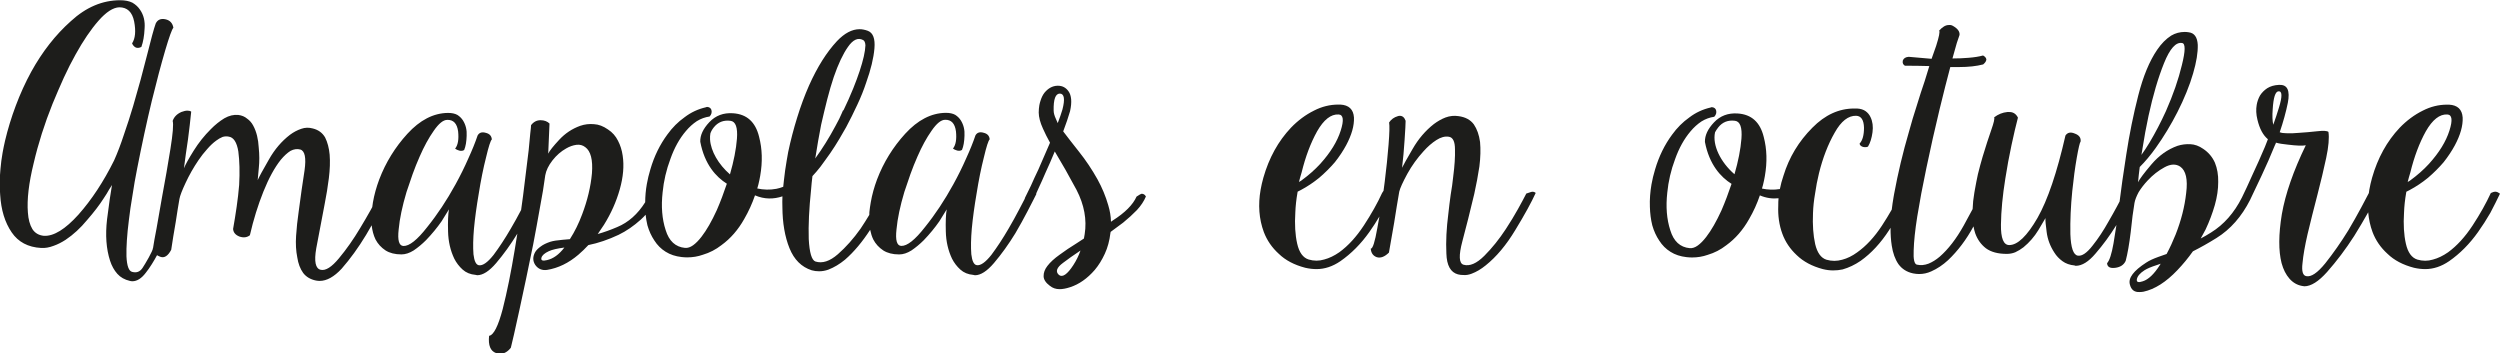
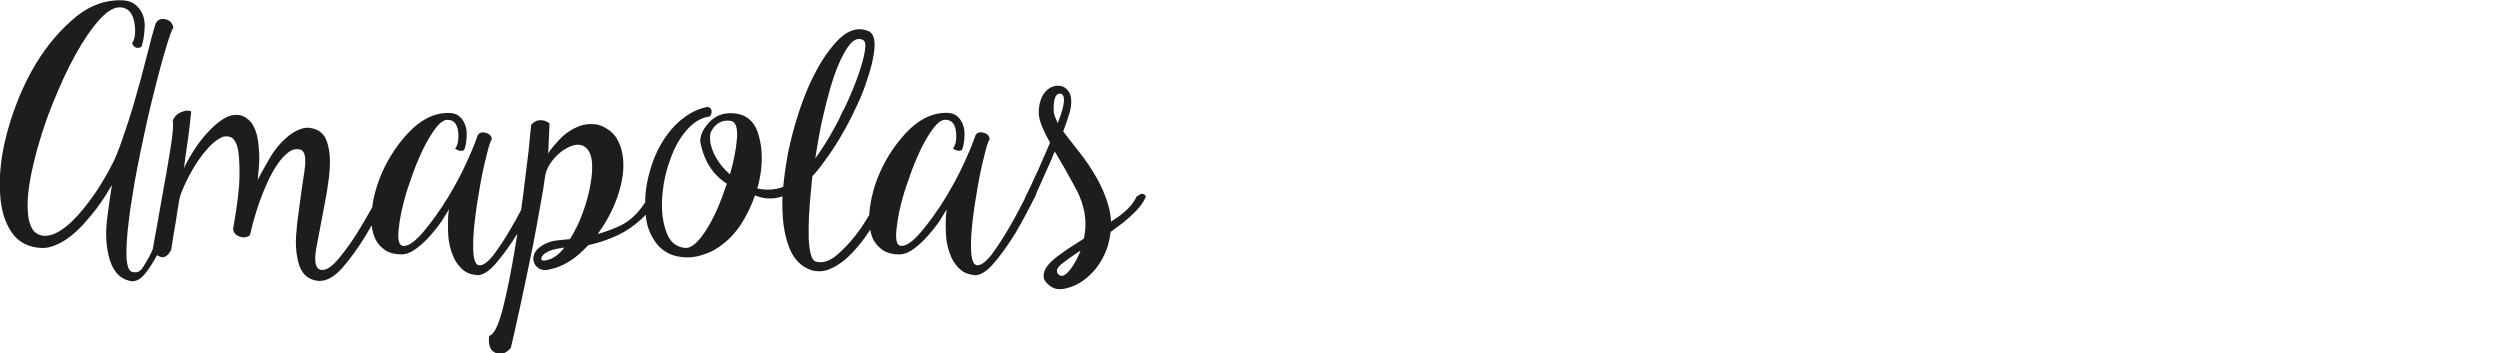
<svg xmlns="http://www.w3.org/2000/svg" viewBox="0 0 729.87 103.18" id="Layer_2">
  <defs>
    <style>.cls-1{fill:#1d1d1b;}</style>
  </defs>
  <g id="Capa_1">
    <path d="M333.52,56.52c-.4.06-.97.35-1.7.87-1.06,2.38-3.37,4.7-6.92,6.96-.15.13-.34.26-.55.39-.04-1.61-.31-3.22-.8-4.83-.76-2.64-1.81-5.15-3.13-7.54-1.62-2.9-3.43-5.6-5.44-8.12-1.74-2.19-3.27-4.16-4.58-5.89.83-2.19,1.5-4.16,2-5.89.3-1.35.4-2.51.32-3.48-.09-.97-.34-1.74-.76-2.32-.77-1.1-1.81-1.64-3.09-1.64h-.19c-1.43.06-2.67.74-3.74,2.03-.5.64-.9,1.45-1.19,2.42-.13.39-.24.81-.32,1.26-.11.64-.17,1.35-.18,2.13.02,1.35.43,2.9,1.22,4.64.6,1.35,1.29,2.74,2.08,4.15-1.17,2.64-2.3,5.25-3.4,7.83-.81,1.67-1.53,3.25-2.18,4.73-.71,1.48-1.31,2.7-1.8,3.67.02.01.04.02.06.03-.51.97-1.07,2.05-1.7,3.26-.97,1.87-2.01,3.74-3.1,5.6-1.65,2.84-3.32,5.38-5,7.63-1.74,2.19-3.17,3.19-4.29,3-.81-.13-1.34-1.19-1.57-3.19-.16-2.06-.11-4.54.14-7.44.15-1.61.34-3.25.57-4.93.24-1.74.51-3.48.81-5.22.63-4,1.35-7.57,2.16-10.73.74-3.15,1.31-4.89,1.68-5.22-.08-1.03-.67-1.67-1.79-1.93-1.1-.32-1.89-.06-2.36.77-.67,2-1.58,4.25-2.73,6.76-1.07,2.45-2.31,4.96-3.73,7.54-2.55,4.64-5.3,8.79-8.26,12.46-2.91,3.74-5.22,5.57-6.95,5.51-1.28-.06-1.74-1.67-1.38-4.83.29-3.16,1.06-6.8,2.29-10.92.55-1.67,1.14-3.41,1.78-5.22.63-1.74,1.31-3.45,2.05-5.12,1.29-2.96,2.66-5.47,4.12-7.54,1.47-2.13,2.78-3.19,3.94-3.19,1.81-.06,2.87,1.06,3.18,3.38.24,2.32-.05,3.99-.88,5.02.34.26.76.45,1.25.58.56.13,1.02.06,1.39-.19.44-1.03.68-2.42.73-4.15.1-1.68-.26-3.16-1.06-4.45-.4-.64-.95-1.19-1.65-1.64-.71-.39-1.61-.58-2.7-.58h-.1c-4.2.06-8.13,2.09-11.79,6.09-3.59,3.93-6.33,8.37-8.22,13.33-.84,2.25-1.46,4.48-1.84,6.67-.17.97-.31,1.93-.41,2.9-.02.28,0,.53-.02.8-.81,1.35-1.66,2.69-2.56,4.04-2.05,2.9-4.26,5.38-6.61,7.44-2.36,2.06-4.54,2.77-6.56,2.13-1.09-.39-1.74-2.58-1.95-6.57-.13-4.06.1-8.86.68-14.4.1-1.29.23-2.61.4-3.96.79-.84,1.56-1.74,2.31-2.7.45-.59.88-1.2,1.32-1.81,2.13-2.84,3.96-5.8,5.39-8.36.27-.47.55-.94.82-1.42,1.14-2.13,2.23-4.32,3.27-6.57,1.03-2.19,1.88-4.32,2.56-6.38,1.38-3.86,2.19-7.21,2.43-10.05.24-2.83-.4-4.54-1.91-5.12-.85-.32-1.66-.48-2.43-.48-2.19,0-4.39,1.16-6.6,3.48-3.01,3.22-5.73,7.54-8.15,12.95-1.28,2.9-2.44,6.02-3.47,9.37-1.02,3.28-1.9,6.64-2.62,10.05l-.44,2.51c-.34,1.93-.6,3.83-.8,5.7-.08.66-.15,1.31-.21,1.95-.66.26-1.33.46-2,.59-1.9.36-3.78.29-5.58-.1.1-.36.22-.72.31-1.09.22-.9.41-1.77.55-2.61.71-4.06.6-7.86-.33-11.4-1.05-4.31-3.58-6.6-7.6-6.86-2.8-.19-5.11.68-6.93,2.61-1.82,1.93-2.7,3.83-2.64,5.7,0,0,0,0,0,0h0c1.26,6.67,4.63,10.29,7.76,12.26-.87,2.6-1.83,5.18-2.94,7.73-1.47,3.22-2.95,5.8-4.44,7.73-.84,1.09-1.66,1.93-2.47,2.51-.81.58-1.6.84-2.36.77-2.79-.26-4.68-2-5.66-5.22-1.05-3.22-1.34-6.89-.88-11.01.32-3.28,1.07-6.54,2.28-9.76,1.14-3.22,2.64-5.93,4.51-8.12.97-1.16,2.05-2.13,3.21-2.9,1.15-.71,2.39-1.16,3.71-1.35.55-.58.73-1.22.53-1.93-.17-.51-.57-.81-1.2-.87-.13,0-.26.03-.4.1-2.28.52-4.35,1.48-6.21,2.9-1.91,1.35-3.59,3.03-5.03,5.03-2.19,2.96-3.85,6.34-4.96,10.14-.45,1.48-.8,2.93-1.05,4.35-.32,1.81-.47,3.58-.48,5.31-2.18,3.47-4.9,5.89-8.18,7.25-1.95.84-3.84,1.51-5.67,2.03.6-.84,1.2-1.74,1.82-2.7,2.05-3.29,3.59-6.73,4.61-10.34,1.02-3.61,1.3-6.89.85-9.85-.23-1.61-.69-3.06-1.37-4.35-.67-1.35-1.63-2.45-2.91-3.28-1.38-.97-2.74-1.48-4.08-1.55-1.4-.13-2.74.03-4.04.48-2.34.84-4.38,2.19-6.12,4.06-1.74,1.87-2.82,3.22-3.22,4.06.05-1.03.1-2.25.16-3.67.05-1.42.13-3.12.22-5.12-.66-.64-1.54-.97-2.63-.97s-2.02.48-2.76,1.45c0,.32-.07,1.13-.23,2.42-.1,1.29-.26,2.93-.47,4.93-.43,3.54-.97,7.96-1.63,13.24-.17,1.39-.38,2.78-.57,4.17-.95,1.83-1.97,3.66-3.05,5.5-1.65,2.84-3.32,5.38-5,7.63-1.74,2.19-3.17,3.19-4.29,3-.81-.13-1.34-1.19-1.57-3.19-.16-2.06-.11-4.54.14-7.44.15-1.61.34-3.25.57-4.93.24-1.74.51-3.48.81-5.22.63-4,1.35-7.57,2.16-10.73.74-3.15,1.31-4.89,1.68-5.22-.08-1.03-.67-1.67-1.79-1.93-1.1-.32-1.89-.06-2.36.77-.67,2-1.58,4.25-2.73,6.76-1.07,2.45-2.31,4.96-3.73,7.54-2.55,4.64-5.3,8.79-8.26,12.46-2.91,3.74-5.22,5.57-6.95,5.51-1.28-.06-1.74-1.67-1.38-4.83.29-3.16,1.06-6.8,2.29-10.92.55-1.67,1.14-3.41,1.78-5.22.63-1.74,1.31-3.45,2.05-5.12,1.29-2.96,2.66-5.47,4.12-7.54,1.47-2.13,2.78-3.19,3.94-3.19,1.81-.06,2.87,1.06,3.18,3.38.24,2.32-.05,3.99-.88,5.02.34.26.76.45,1.25.58.56.13,1.02.06,1.39-.19.44-1.03.68-2.42.73-4.15.1-1.68-.26-3.16-1.06-4.45-.4-.64-.95-1.19-1.65-1.64-.71-.39-1.61-.58-2.7-.58h-.1c-4.2.06-8.13,2.09-11.79,6.09-3.59,3.93-6.33,8.37-8.22,13.33-.84,2.25-1.46,4.48-1.84,6.67-.08.47-.13.93-.2,1.4-.16.3-.33.6-.5.92-.94,1.68-1.95,3.42-3.04,5.22-1.92,3.22-3.97,6.15-6.17,8.79-2.13,2.58-3.9,3.7-5.32,3.38-1.55-.32-1.99-2.42-1.32-6.28.74-3.87,1.55-8.15,2.44-12.85.51-2.58.93-5.12,1.24-7.63.31-2.51.39-4.8.23-6.86-.18-1.93-.62-3.61-1.33-5.03-.79-1.35-1.99-2.22-3.58-2.61-1.16-.32-2.29-.29-3.38.1-1.16.39-2.25.97-3.29,1.74-2.44,1.87-4.5,4.28-6.17,7.25-1.75,3.03-2.83,5.02-3.26,5.99.02-.51.13-1.71.33-3.57.2-1.87.19-3.86-.03-5.99-.06-1.16-.22-2.29-.48-3.38-.27-1.09-.64-2.09-1.14-3-.44-.83-1.04-1.51-1.79-2.03-.68-.58-1.53-.93-2.54-1.06-1.34-.13-2.7.19-4.07.97-1.38.84-2.71,1.9-3.97,3.19-1.89,1.87-3.55,3.96-5,6.28-1.45,2.32-2.39,4.03-2.84,5.12.34-2.7.74-5.51,1.18-8.41.38-2.9.69-5.6.94-8.12-.28-.19-.64-.29-1.09-.29-.5,0-1.09.13-1.77.39-1.31.58-2.16,1.45-2.55,2.61.28.97.06,3.7-.66,8.21-.72,4.51-1.54,9.21-2.46,14.11l-1.59,9.08c-.48,2.43-.81,4.31-1.02,5.7,0,0-.01,0-.02,0,0,.83-2.32,4.74-3.06,5.84-.74,1.1-1.74,1.48-2.99,1.14-1-.21-1.56-1.72-1.69-4.54-.07-2.75.16-6.27.7-10.54.26-2.27.61-4.68,1.05-7.23.39-2.62.85-5.27,1.39-7.96.65-3.3,1.33-6.65,2.06-10.02.73-3.38,1.46-6.58,2.19-9.61,1.42-5.79,2.73-10.71,3.92-14.77,1.18-3.99,1.98-6.2,2.39-6.61-.24-1.38-1.03-2.2-2.36-2.48-1.33-.27-2.26.14-2.8,1.24-.54,1.52-1.39,4.62-2.55,9.3-1.15,4.61-2.49,9.54-4.03,14.77-.84,2.83-1.74,5.61-2.7,8.37-.9,2.75-1.85,5.27-2.87,7.54-3.08,6.2-6.55,11.47-10.4,15.81-3.85,4.27-7.2,6.34-10.07,6.2-1.49-.14-2.62-.79-3.38-1.96-.75-1.24-1.19-2.86-1.32-4.85-.3-3.79.26-8.58,1.68-14.36,1.35-5.79,3.19-11.57,5.51-17.35,1.08-2.62,2.18-5.17,3.3-7.65,1.11-2.41,2.26-4.68,3.46-6.82,2.21-3.99,4.44-7.27,6.67-9.81,2.24-2.55,4.25-3.85,6.06-3.92,2.34,0,3.79,1.38,4.34,4.13.54,2.82.34,4.96-.6,6.4.19.48.5.86.94,1.14.5.28,1.1.24,1.77-.1.53-1.45.84-3.24.94-5.37.17-2.13-.27-3.96-1.32-5.47-.54-.83-1.28-1.51-2.22-2.07-.95-.48-2.15-.72-3.59-.72-5.17,0-9.96,2.03-14.39,6.1-4.49,4-8.34,8.92-11.57,14.77-1.73,3.17-3.23,6.48-4.52,9.92-1.29,3.44-2.33,6.85-3.13,10.23-.27,1.17-.51,2.34-.72,3.51-.28,1.59-.49,3.17-.62,4.75-.26,2.69-.29,5.2-.08,7.54.26,4.41,1.38,8.06,3.36,10.95,1.92,2.82,4.78,4.34,8.61,4.55,1.16.07,2.36-.14,3.62-.62,1.17-.41,2.34-1,3.51-1.76,2.26-1.51,4.35-3.44,6.28-5.78,1.98-2.27,3.59-4.37,4.82-6.3.65-.96,1.18-1.82,1.59-2.58.38-.62.67-1.07.85-1.34-.39,2.2-.87,5.54-1.44,10.02-.53,4.62-.24,8.64.88,12.09.49,1.51,1.2,2.79,2.12,3.82.92,1.03,2.14,1.72,3.67,2.07.26.07.5.1.7.1,1.38,0,2.69-.83,3.94-2.48,1.11-1.36,2.5-3.64,3.28-5.13.28.17.58.32.94.46,1.19.45,2.25-.23,3.2-2.03.37-2.51.81-5.22,1.32-8.12.43-2.83.79-5.09,1.09-6.76.16-.9.75-2.45,1.78-4.64,1.04-2.25,2.3-4.48,3.79-6.67.79-1.16,1.62-2.22,2.5-3.19.89-1.03,1.78-1.87,2.67-2.51.6-.45,1.21-.8,1.84-1.06.62-.19,1.2-.22,1.77-.1,1.46.19,2.4,1.64,2.84,4.35.36,2.77.44,6.02.24,9.76-.17,2.06-.41,4.19-.73,6.38-.32,2.19-.66,4.35-1.04,6.48.08,1.03.71,1.77,1.88,2.22,1.18.39,2.19.26,3.02-.39,1.05-4.57,2.37-8.82,3.95-12.75,1.58-3.93,3.27-7.02,5.07-9.28.97-1.16,1.92-2.03,2.85-2.61.98-.51,1.93-.64,2.85-.39,1.34.39,1.75,2.42,1.24,6.09-.57,3.61-1.14,7.63-1.72,12.08-.35,2.38-.6,4.73-.75,7.05-.15,2.32-.03,4.41.35,6.28.27,1.8.84,3.32,1.72,4.54.89,1.16,2.15,1.9,3.77,2.22.37.06.72.1,1.05.1,2.06,0,4.2-1.19,6.42-3.58,2.49-2.84,4.87-6.12,7.13-9.86.55-.93,1.09-1.87,1.62-2.8.18,1.54.55,2.94,1.14,4.15.68,1.29,1.65,2.35,2.92,3.19,1.22.77,2.76,1.16,4.63,1.16,1.16,0,2.35-.39,3.58-1.16,1.24-.84,2.45-1.84,3.61-3,1.73-1.8,3.24-3.64,4.54-5.51,1.16-1.87,1.88-3.03,2.15-3.48-.26,1.48-.34,3.64-.26,6.47.07,2.9.68,5.54,1.81,7.92.62,1.22,1.44,2.29,2.44,3.19,1,.9,2.26,1.42,3.79,1.55.18.06.34.1.47.1,1.67,0,3.52-1.19,5.55-3.57,2.16-2.54,4.22-5.4,6.17-8.57-.25,1.54-.48,3.07-.75,4.61-1.08,6.57-2.25,12.37-3.52,17.39-1.33,5.02-2.65,7.63-3.98,7.83-.29,2.77.38,4.44,2.02,5.03.49.13.93.19,1.32.19,1.09,0,2.1-.58,3.01-1.74.39-1.48,1.23-5.19,2.52-11.11,1.28-5.86,2.61-12.21,4-19.04.69-3.61,1.35-7.18,1.97-10.73.67-3.48,1.19-6.63,1.56-9.47.25-1.41.95-2.86,2.11-4.35,1.16-1.48,2.49-2.64,3.99-3.48,1-.58,2-.93,2.99-1.06.99-.13,1.85.1,2.59.68,1.6,1.16,2.25,3.7,1.95,7.63-.36,3.93-1.32,7.92-2.86,11.98-.98,2.64-2.17,5.06-3.58,7.25-.72.06-1.44.13-2.16.19-1.57.13-2.76.32-3.58.58-1.16.39-2.08.84-2.75,1.35-.74.52-1.28,1.06-1.64,1.64-.75,1.35-.74,2.61.02,3.77.83,1.16,1.97,1.64,3.42,1.45,3.25-.52,6.31-2,9.18-4.45.98-.84,1.95-1.77,2.9-2.8,2.87-.58,5.82-1.58,8.83-3,2.25-1.09,4.41-2.58,6.48-4.44.49-.44.96-.92,1.41-1.42.12,1.06.28,2.09.52,3.07.48,1.68,1.16,3.16,2.03,4.45.86,1.35,1.95,2.45,3.29,3.28,1.33.84,2.89,1.35,4.66,1.55.57.06,1.11.1,1.63.1,1.61,0,3.14-.26,4.58-.77,1.97-.58,3.77-1.51,5.42-2.8,2.66-1.93,4.87-4.47,6.65-7.63,1.29-2.22,2.33-4.53,3.15-6.91,2.75,1.18,5.44,1.15,8.01.29-.04,1.07-.05,2.13-.01,3.14.03,4.64.72,8.63,2.06,11.98,1.35,3.35,3.51,5.51,6.5,6.47.67.19,1.4.29,2.17.29.9,0,1.8-.16,2.69-.48,1.66-.64,3.28-1.61,4.85-2.9,2.65-2.3,5.09-5.24,7.35-8.73.21,1.02.5,1.98.92,2.84.68,1.29,1.65,2.35,2.92,3.19,1.22.77,2.76,1.16,4.63,1.16,1.16,0,2.35-.39,3.58-1.16,1.24-.84,2.45-1.84,3.61-3,1.73-1.8,3.24-3.64,4.54-5.51,1.16-1.87,1.88-3.03,2.15-3.48-.26,1.48-.34,3.64-.26,6.47.07,2.9.68,5.54,1.81,7.92.62,1.22,1.44,2.29,2.44,3.19,1,.9,2.26,1.42,3.79,1.55.18.06.34.1.47.1,1.67,0,3.52-1.19,5.55-3.57,2.19-2.58,4.27-5.47,6.25-8.7,1.28-2.19,2.46-4.31,3.53-6.38.72-1.39,1.34-2.6,1.89-3.67,0,0,0,0,0,0,0-.02.01-.04.02-.05.25-.5.5-.97.71-1.4-.03-.02-.07-.02-.1-.04.24-.54.51-1.14.81-1.8.61-1.29,1.24-2.7,1.9-4.25.93-2,1.84-4.09,2.74-6.28,2.1,3.48,4.22,7.22,6.35,11.21,2.26,4.38,3.05,8.7,2.38,12.95l-.22,1.26-2.07,1.35c-1.88,1.16-3.56,2.29-5.03,3.38-1.54,1.09-2.74,2.19-3.57,3.28-.75.97-1.12,1.96-1.1,3,.02.97.63,1.9,1.83,2.8.79.64,1.73.97,2.83.97.9,0,1.93-.19,3.1-.58,2.59-.84,4.98-2.51,7.16-5.02,1.14-1.35,2.12-2.93,2.95-4.74.83-1.8,1.37-3.8,1.63-5.99l.07-.39c1.25-.9,2.47-1.8,3.66-2.71,1.5-1.22,2.84-2.45,4.02-3.67,1.19-1.29,2.06-2.61,2.62-3.96-.3-.52-.67-.77-1.12-.77ZM159.69,75.94c-1.28.32-1.82.1-1.62-.68.19-.71.91-1.35,2.17-1.93.98-.45,2.49-.8,4.53-1.06-1.58,2.06-3.28,3.28-5.09,3.67ZM207.3,40.73s0,0,0,0c0,0,0-.02,0-.02-.04-.6,0-1.18.09-1.74.17-.53.48-1.12.99-1.77,1.24-1.55,2.86-2.19,4.88-1.93,1.51.19,2.14,1.93,1.89,5.22-.24,3.1-.93,6.58-2.04,10.42-3.36-2.92-5.6-6.8-5.81-10.17ZM238.06,45.98c.5-3.22,1.05-6.41,1.67-9.57.57-2.51,1.16-4.96,1.76-7.34.61-2.38,1.25-4.57,1.92-6.57,1.31-3.8,2.69-6.73,4.14-8.79,1.47-2.13,2.94-2.8,4.41-2.03.42.19.65.71.7,1.55-.03.9-.19,2-.48,3.28-.57,2.51-1.59,5.6-3.07,9.28-.86,2.14-1.83,4.29-2.86,6.43l-.14.02c-.1.25-.48,1.15-1.1,2.46-.36.7-.72,1.4-1.11,2.1-1.82,3.42-3.79,6.57-5.9,9.47l.05-.29ZM308.8,35.93c-.18-.45-.37-.87-.55-1.26-.42-.9-.64-1.71-.64-2.42-.07-3.29.54-4.93,1.83-4.93,1.28.06,1.52,1.61.74,4.64-.32,1.1-.78,2.42-1.37,3.96ZM313.36,77.39c-1.76,2.71-3.15,3.67-4.18,2.9-1.12-.97-.72-2.16,1.2-3.57,1.34-1.03,3.03-2.22,5.07-3.58-.52,1.48-1.21,2.9-2.09,4.25Z" class="cls-1" />
-     <path d="M447.04,56.03c-.47.13-.95.29-1.44.48-.59,1.16-1.4,2.67-2.44,4.54-1.04,1.87-2.21,3.8-3.52,5.8-1.94,2.96-4.03,5.57-6.29,7.83-2.26,2.25-4.28,3.12-6.06,2.61-1.35-.39-1.46-2.67-.35-6.86,1.11-4.12,2.26-8.73,3.47-13.82.6-2.71,1.1-5.38,1.5-8.02.33-2.64.39-5.03.19-7.15-.28-2.06-.89-3.77-1.81-5.12-.99-1.35-2.49-2.16-4.51-2.42-1.25-.19-2.5-.06-3.74.39-1.18.45-2.32,1.1-3.43,1.93-2.46,1.93-4.53,4.35-6.19,7.25-1.65,2.84-2.69,4.67-3.09,5.51.31-2.51.56-5.22.74-8.12.2-2.96.3-4.83.3-5.6-.35-.97-.91-1.45-1.68-1.45-.19,0-.39.03-.6.1-1.09.32-1.94.93-2.54,1.84.16.9.11,3.06-.16,6.47-.26,3.35-.64,6.99-1.13,10.92-.14,1.04-.19,1.55-.34,2.56-.06.14-.29.44-.41.63-1.36,2.96-3.13,6.12-5.32,9.47-2.2,3.35-4.59,5.96-7.16,7.83-1.47,1.03-2.95,1.74-4.43,2.13-1.5.45-3.01.45-4.54,0-1.65-.52-2.77-2.06-3.35-4.64-.58-2.58-.76-5.6-.54-9.08.07-1.87.28-3.8.63-5.8l.05-.29.95-.48c1.92-1.03,3.7-2.22,5.36-3.58,1.66-1.42,3.18-2.93,4.56-4.54,1.32-1.67,2.41-3.32,3.28-4.93,1.62-3.03,2.39-5.73,2.29-8.12-.16-2.38-1.49-3.64-3.98-3.77h-.58c-2.45,0-4.8.58-7.07,1.74-2.47,1.22-4.73,2.9-6.77,5.02-3.71,3.93-6.4,8.79-8.05,14.59-.34,1.23-.61,2.38-.8,3.48-.78,4.45-.47,8.57.93,12.37.93,2.45,2.39,4.57,4.39,6.38,1.93,1.87,4.49,3.22,7.7,4.06,1.11.26,2.22.39,3.31.39,2.38,0,4.71-.77,6.97-2.32,3.15-2.19,5.97-5.02,8.44-8.5,1.04-1.46,2.01-2.98,2.94-4.53-.2,1.15-.4,2.28-.61,3.38-.71,4.06-1.35,6.06-1.92,5.99.1,1.29.69,2.13,1.79,2.51,1.1.32,2.28-.13,3.52-1.35l1.52-8.7c.52-3.35,1.02-6.38,1.49-9.08.24-1.03,1.03-2.77,2.36-5.22,1.32-2.38,2.89-4.57,4.72-6.57,1.2-1.35,2.46-2.45,3.76-3.28,1.3-.84,2.52-1.16,3.65-.97,1.19.19,1.78,1.42,1.78,3.67.07,2.19-.11,4.83-.51,7.92-.18,1.74-.42,3.51-.74,5.31-.26,1.87-.49,3.74-.69,5.6-.55,4.25-.74,8.12-.57,11.59.1,3.48,1.23,5.51,3.38,6.09.49.13,1.03.19,1.61.19.76.06,1.56-.07,2.39-.39,1.38-.52,2.74-1.32,4.09-2.42,3.14-2.51,6.03-5.96,8.66-10.34,2.71-4.44,4.69-8.05,5.95-10.82-.4-.32-.83-.42-1.3-.29ZM380.01,50.33c1.12-4.57,2.62-8.57,4.51-11.98,1.95-3.41,4.04-5.06,6.27-4.93,1.41.06,1.61,1.64.62,4.73-1,3.16-2.98,6.38-5.94,9.66-1.59,1.74-3.46,3.38-5.59,4.93-.22.13-.43.26-.65.39.22-.9.48-1.84.78-2.8Z" class="cls-1" />
-     <path d="M664.42,41.64c.92.26,2.08.45,3.47.58,2.58.32,4.34.39,5.28.19-3.62,7.47-5.95,14.17-6.99,20.1-.97,5.93-1,10.69-.08,14.3.51,1.87,1.28,3.38,2.3,4.54,1.02,1.16,2.25,1.87,3.69,2.13.25.06.47.1.66.1,1.93,0,4.14-1.39,6.62-4.16,2.8-3.16,5.45-6.67,7.93-10.53,1.49-2.39,2.84-4.69,4.09-6.91.17,1.99.58,3.91,1.26,5.75.92,2.45,2.39,4.57,4.39,6.38,1.93,1.87,4.49,3.22,7.7,4.06,1.11.26,2.22.39,3.31.39,2.38,0,4.71-.77,6.97-2.32,3.15-2.19,5.97-5.02,8.44-8.5,1.28-1.8,2.48-3.67,3.59-5.6,1.06-2,1.99-3.87,2.81-5.6-.4-.32-.81-.52-1.25-.58-.45,0-.93.13-1.42.39-1.36,2.96-3.13,6.12-5.32,9.47-2.2,3.35-4.59,5.96-7.16,7.83-1.47,1.03-2.95,1.74-4.43,2.13-1.5.45-3.01.45-4.54,0-1.65-.52-2.77-2.06-3.35-4.64s-.76-5.6-.54-9.08c.07-1.87.28-3.8.63-5.8l.05-.29.95-.48c1.92-1.03,3.7-2.22,5.36-3.58,1.66-1.42,3.18-2.93,4.56-4.54,1.32-1.67,2.41-3.32,3.28-4.93,1.62-3.03,2.39-5.73,2.29-8.12-.16-2.38-1.49-3.64-3.98-3.77h-.58c-2.45,0-4.8.58-7.07,1.74-2.47,1.22-4.73,2.9-6.77,5.02-3.71,3.93-6.4,8.79-8.05,14.59-.34,1.23-.61,2.38-.8,3.48-.06.33-.1.66-.14.98-.56,1.09-1.31,2.49-2.24,4.24-1.14,2.13-2.4,4.35-3.77,6.67-2.15,3.48-4.39,6.67-6.69,9.57-2.3,2.83-4.16,4.09-5.59,3.77-1-.19-1.36-1.45-1.08-3.77.21-2.32.71-5.15,1.48-8.5.44-1.8.9-3.67,1.37-5.6.54-2,1.04-3.96,1.51-5.89.99-3.8,1.83-7.37,2.55-10.72.71-3.35.93-5.89.66-7.63-.4-.32-1.48-.39-3.25-.19s-3.61.36-5.5.48c-1.31.13-2.51.16-3.59.1-.77,0-1.4-.1-1.88-.29,1.05-3.09,1.84-5.96,2.37-8.6.68-3.54-.11-5.28-2.37-5.22h-.29c-1.3.06-2.42.39-3.36.97-.87.58-1.58,1.29-2.11,2.13-.47.84-.79,1.74-.96,2.71-.24,1.35-.17,2.8.21,4.35.63,2.64,1.65,4.54,3.06,5.7-.25.71-.54,1.45-.87,2.22-1.2,2.84-2.42,5.57-3.66,8.21-1.15,2.6-2.17,4.78-3.05,6.57,0,0,0,0,0,0-2.27,4.51-5.28,7.92-9.03,10.24-1.02.64-2.02,1.23-3.01,1.74.47-.84.94-1.71,1.42-2.61,1.12-2.38,2.02-4.77,2.7-7.15.67-2.38,1-4.64.99-6.76.04-2.06-.28-3.93-.96-5.6-.74-1.67-1.89-3.03-3.44-4.06-1.21-.84-2.45-1.29-3.73-1.35-1.28-.06-2.53.09-3.75.48-2.89,1.03-5.42,2.84-7.61,5.41-2.19,2.58-3.49,4.32-3.91,5.22.13-1.48.29-2.96.49-4.45,1.56-1.55,3.1-3.38,4.63-5.51,2.39-3.35,4.51-6.86,6.38-10.53.98-1.93,1.87-3.86,2.65-5.8.79-1.93,1.43-3.77,1.93-5.51.96-3.28,1.41-6.05,1.35-8.31-.12-2.25-1-3.48-2.65-3.67-.37-.06-.76-.1-1.14-.1-1.42,0-2.74.35-3.95,1.06-1.52.97-2.89,2.35-4.11,4.15-2.25,3.29-4.09,7.73-5.52,13.33-1.42,5.54-2.58,11.27-3.49,17.2l-1.16,7.73c-.26,2.08-.53,4.08-.8,6.03-.26.49-.52.98-.8,1.51-.76,1.42-1.56,2.84-2.38,4.25-1.5,2.7-3.08,5.09-4.73,7.15-1.66,2.13-3.09,3.09-4.27,2.9-1.32-.19-2.05-2.29-2.19-6.28-.08-3.99.11-8.18.55-12.56.37-3.61.81-6.86,1.32-9.76.5-2.83.87-4.41,1.12-4.73.13-1.09-.45-1.87-1.72-2.32-1.2-.51-2.1-.32-2.71.58-2.47,10.82-5.19,18.84-8.16,24.06-3.05,5.28-5.8,7.92-8.24,7.92-1.68,0-2.49-2-2.43-5.99.05-3.99.48-8.47,1.28-13.43.51-3.28,1.11-6.54,1.8-9.76.69-3.22,1.32-5.89,1.88-8.02-.57-1.16-1.47-1.71-2.71-1.64h-.39c-1.38.13-2.66.64-3.85,1.55.2.32-.08,1.55-.83,3.67-.77,2.19-1.61,4.8-2.53,7.83-.48,1.61-.93,3.32-1.38,5.12-.32,1.48-.61,2.96-.87,4.44l-.17.97c-.29,1.64-.45,3.22-.5,4.75-.77,1.44-1.64,3.04-2.61,4.82-2.16,3.87-4.49,6.89-7,9.08-1.06.9-2.15,1.58-3.25,2.03-1.18.45-2.32.55-3.43.29-.74-.19-1.04-1.58-.92-4.15.07-2.64.42-5.93,1.04-9.86l1.18-6.76c.49-2.45.99-4.93,1.49-7.44,1.19-5.73,2.49-11.47,3.87-17.2,1.14-4.7,2.18-8.79,3.11-12.27h2.51c2.77,0,5.13-.26,7.09-.77.53-.45.83-.87.9-1.26l.03-.19c-.05-.45-.37-.83-.96-1.16-1.15.32-2.58.55-4.27.68-1.51.13-3.06.19-4.67.19.51-1.8.93-3.32,1.28-4.54.42-1.29.68-2.06.79-2.32.1-.97-.52-1.84-1.86-2.61-.41-.26-.84-.35-1.3-.29-.9,0-1.83.55-2.8,1.64.28.26-.01,1.74-.87,4.45-.4,1.16-.84,2.42-1.33,3.77-.76-.06-1.49-.13-2.19-.19-2.42-.19-3.91-.32-4.47-.39-.91.06-1.49.42-1.73,1.06l-.03.19c-.1.58.11,1.03.63,1.35,2.38,0,4.76.03,7.13.1l-1.34,4.35c-.78,2.26-1.55,4.64-2.31,7.15-.82,2.51-1.6,5.09-2.31,7.73-1.76,5.99-3.19,12.01-4.31,18.07l-.17.97c-.22,1.26-.39,2.47-.53,3.64-.86,1.51-1.8,3.06-2.85,4.66-2.2,3.35-4.61,5.96-7.26,7.83-1.41,1.03-2.85,1.74-4.33,2.13-1.56.45-3.11.45-4.64,0-1.59-.52-2.67-2.03-3.27-4.54-.58-2.58-.79-5.6-.64-9.08.06-1.8.26-3.7.61-5.7.28-2,.66-3.96,1.13-5.89,1.11-4.51,2.64-8.47,4.59-11.88,1.87-3.35,3.96-4.99,6.27-4.93,1.47.06,2.23,1.22,2.29,3.48,0,2.19-.43,3.74-1.29,4.64.05.45.38.77.99.97.62.13,1.11.1,1.47-.1.63-1.03,1.07-2.42,1.31-4.15.23-1.68.04-3.16-.58-4.45-.33-.71-.81-1.29-1.44-1.74-.63-.45-1.46-.71-2.47-.77h-.87c-4.45,0-8.51,1.87-12.19,5.6-3.98,3.99-6.8,8.66-8.44,14.01-.46,1.33-.8,2.63-1.05,3.9-1.79.29-3.55.22-5.23-.14.1-.35.21-.7.3-1.05.22-.9.41-1.77.55-2.61.71-4.06.6-7.86-.33-11.4-1.05-4.31-3.58-6.6-7.6-6.86-2.8-.19-5.11.68-6.93,2.61-1.81,1.92-2.68,3.81-2.64,5.66h0s0,.02,0,.03c0,0,0,0,0,.01,0,0,0,0,0,0,1.27,6.65,4.64,10.27,7.77,12.24-.88,2.61-1.84,5.2-2.95,7.76-1.47,3.22-2.95,5.8-4.44,7.73-.84,1.09-1.66,1.93-2.47,2.51-.81.58-1.6.84-2.36.77-2.79-.26-4.68-2-5.66-5.22-1.05-3.22-1.34-6.89-.88-11.01.32-3.28,1.07-6.54,2.28-9.76,1.14-3.22,2.65-5.93,4.51-8.12.97-1.16,2.05-2.13,3.21-2.9,1.15-.71,2.39-1.16,3.71-1.35.55-.58.73-1.22.53-1.93-.17-.51-.57-.81-1.2-.87-.13,0-.27.03-.4.1-2.28.52-4.35,1.48-6.21,2.9-1.91,1.35-3.59,3.03-5.03,5.03-2.19,2.96-3.84,6.34-4.96,10.14-.45,1.48-.8,2.93-1.05,4.35-.39,2.26-.55,4.44-.47,6.57.05,1.93.28,3.74.7,5.41.48,1.68,1.16,3.16,2.03,4.45.86,1.35,1.95,2.45,3.29,3.28,1.33.84,2.89,1.35,4.66,1.55.57.06,1.11.1,1.63.1,1.61,0,3.14-.26,4.58-.77,1.97-.58,3.77-1.51,5.42-2.8,2.66-1.93,4.87-4.47,6.65-7.63,1.3-2.23,2.34-4.54,3.15-6.93,1.85.79,3.67,1.03,5.45.84-.06.72-.09,1.43-.08,2.13-.13,2.96.26,5.7,1.18,8.21.87,2.39,2.28,4.48,4.22,6.28,1.93,1.87,4.46,3.22,7.6,4.06,1.05.26,2.06.39,3.02.39s1.88-.1,2.76-.29c1.83-.52,3.58-1.35,5.27-2.51,3.09-2.19,5.86-5.18,8.33-8.99.14-.22.27-.44.4-.66-.01,1.87.1,3.61.35,5.2.33,2.19.98,3.99,1.95,5.41,1.04,1.42,2.46,2.32,4.26,2.7.62.13,1.22.19,1.8.19,1.22,0,2.4-.26,3.52-.77,1.74-.77,3.39-1.87,4.92-3.28,2.85-2.71,5.33-5.99,7.42-9.86,0,0,0,0,0,0,.13.71.29,1.4.51,2.04.65,1.81,1.69,3.25,3.11,4.35,1.48,1.09,3.51,1.64,6.09,1.64.9,0,1.73-.16,2.5-.48.84-.39,1.63-.87,2.38-1.45,1.73-1.42,3.18-3.09,4.36-5.03,1.09-1.8,1.77-2.96,2.06-3.48-.05.65.07,2,.35,4.06.27,2.13,1.02,4.12,2.24,5.99.6.97,1.39,1.8,2.36,2.51.97.71,2.15,1.13,3.55,1.26.12.06.24.1.37.1,1.8,0,3.72-1.19,5.74-3.57,2.18-2.51,4.21-5.28,6.09-8.31,0-.01.01-.02.02-.03-.29,1.95-.57,3.74-.85,5.35-.54,3.09-1.17,5.02-1.88,5.8.06,1.09.85,1.54,2.37,1.35,1.51-.19,2.53-.87,3.06-2.03.55-2.06,1.04-4.86,1.47-8.4.35-3.48.72-6.31,1.1-8.5.16-.9.57-1.96,1.23-3.19.72-1.16,1.59-2.28,2.62-3.38,1.5-1.61,3.15-2.9,4.93-3.86,1.78-.97,3.3-1.03,4.57-.19,1.67,1.16,2.25,3.74,1.74,7.73-.43,3.93-1.45,7.96-3.07,12.08-.8,2-1.68,3.9-2.64,5.7-.89.32-1.72.61-2.47.87-1.44.52-2.6,1.06-3.48,1.64-3.7,2.38-5.3,4.51-4.78,6.38.37,1.55,1.31,2.29,2.8,2.22.39,0,.78-.03,1.18-.1,3.28-.71,6.58-2.8,9.89-6.28,1.66-1.74,3.17-3.58,4.54-5.51,2.19-1.1,4.47-2.38,6.86-3.87,4.1-2.54,7.38-6.28,9.87-11.21.03-.06.09-.19.13-.29.83-1.8,1.86-3.87,3.21-6.77,1.33-2.83,2.62-5.76,3.85-8.79.11-.26.21-.48.31-.68ZM703.7,50.33c1.12-4.57,2.62-8.57,4.51-11.98,1.95-3.41,4.04-5.06,6.27-4.93,1.41.06,1.61,1.64.62,4.73-1,3.16-2.98,6.38-5.94,9.66-1.59,1.74-3.46,3.38-5.59,4.93-.22.13-.43.26-.65.39.22-.9.48-1.84.78-2.8ZM625.46,43.57c.52-3.35,1.12-6.6,1.8-9.76,1.3-5.99,2.81-11.11,4.52-15.36s3.47-6.22,5.28-5.89c1.01.13.98,2.29-.07,6.47-.98,4.12-2.53,8.6-4.66,13.43-1.47,3.22-3.06,6.28-4.79,9.18-.82,1.35-1.6,2.55-2.36,3.58l.29-1.64ZM500.69,38.65c.24-.45.53-.93.95-1.46,1.23-1.55,2.86-2.19,4.88-1.93,1.51.19,2.14,1.93,1.89,5.22-.24,3.09-.92,6.56-2.03,10.39-4.08-3.53-6.5-8.49-5.68-12.22ZM630.57,77.39c-1.69,2.64-3.35,4.22-4.98,4.73-1.3.45-1.88.26-1.74-.58.16-.9.89-1.77,2.19-2.61.8-.52,2.02-1.03,3.65-1.55l1.13-.39-.26.39ZM663.51,31.88c.21-3.41.77-5.15,1.68-5.22,1.12-.13,1.16,1.48.12,4.83-.46,1.55-1.01,3.19-1.63,4.93-.26-1.09-.32-2.61-.17-4.54Z" class="cls-1" />
  </g>
</svg>